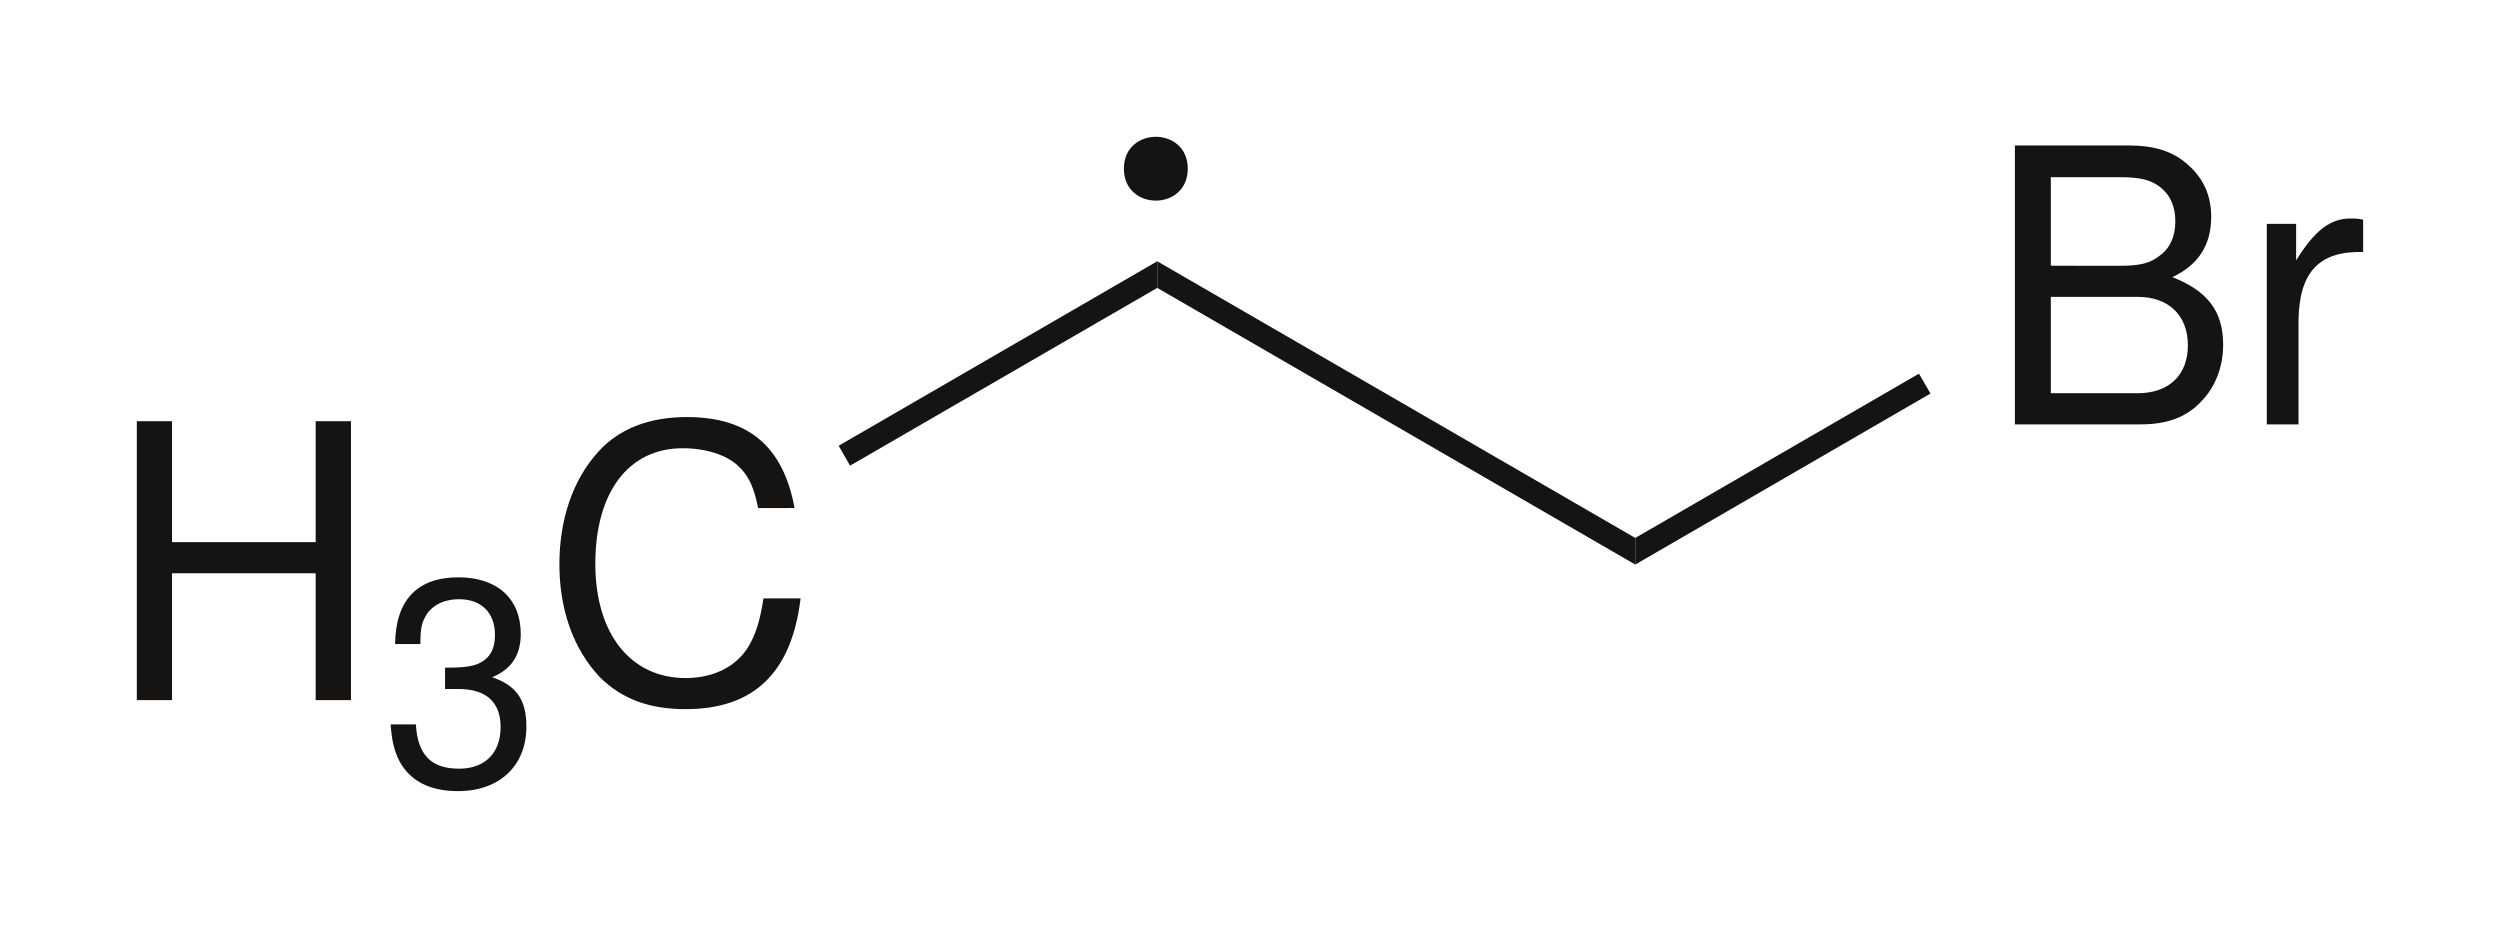
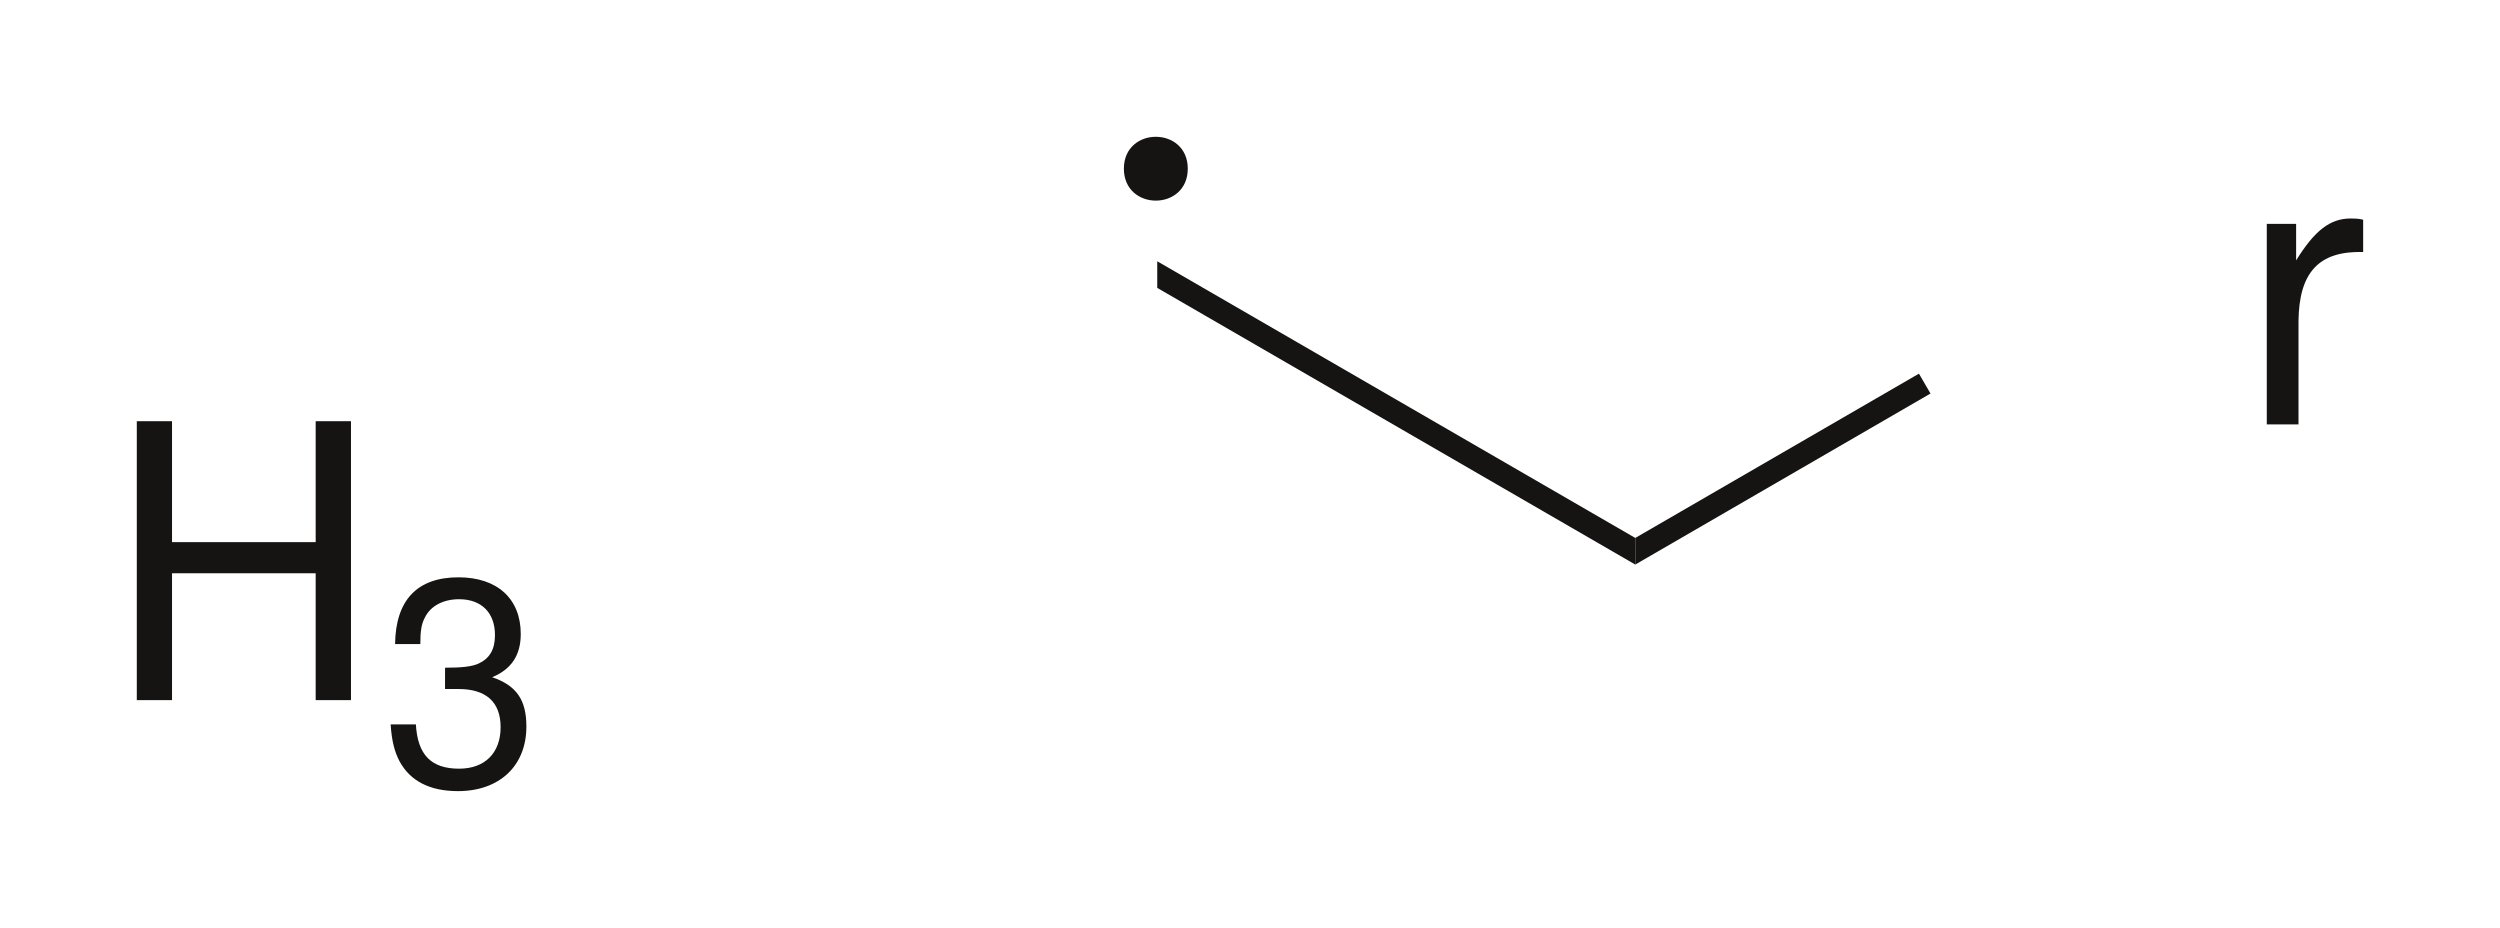
<svg xmlns="http://www.w3.org/2000/svg" width="182.75pt" height="67.834pt" version="1.1" viewBox="0 0 182.75 67.834">
  <title>1-Bromopropane-radical-2D-structure.eps</title>
  <defs>
    <clipPath id="Clip0">
      <path d="m0.002 0h58.124v17.084h-58.124z" />
    </clipPath>
  </defs>
  <g id="Hintergrund" transform="translate(63.82 87.566)">
    <g transform="matrix(2.8 0 0 2.8 -53.826 -77.567)" clip-path="url(#Clip0)" clip-rule="evenodd" fill="#161413">
      <g transform="translate(0 7.317)">
        <path transform="translate(0 .109)" d="m4.672 3.969v3.312h0.922v-7.281h-0.922v3.156h-3.75v-3.156h-0.922v7.281h0.922v-3.312z" />
        <path transform="translate(6.628 4.185)" d="m1.421 2.915h0.352c0.718 0 1.099 0.337 1.099 0.996 0 0.674-0.41 1.084-1.084 1.084-0.732 0-1.084-0.366-1.128-1.157h-0.659c0.029 0.439 0.103 0.718 0.234 0.967 0.278 0.513 0.791 0.776 1.523 0.776 1.084 0 1.787-0.659 1.787-1.685 0-0.688-0.249-1.069-0.894-1.289 0.498-0.205 0.747-0.571 0.747-1.128 0-0.923-0.615-1.48-1.626-1.48-1.069 0-1.641 0.586-1.655 1.743h0.659c0-0.337 0.029-0.527 0.117-0.688 0.146-0.308 0.483-0.483 0.894-0.483 0.586 0 0.938 0.352 0.938 0.938 0 0.381-0.146 0.615-0.439 0.747-0.176 0.073-0.41 0.103-0.864 0.103z" />
-         <path transform="translate(11.034)" d="m6.141 2.375c-0.297-1.609-1.203-2.375-2.812-2.375-0.969 0-1.766 0.297-2.312 0.906-0.656 0.719-1.016 1.75-1.016 2.938 0 1.203 0.375 2.219 1.047 2.938 0.578 0.578 1.297 0.844 2.25 0.844 1.781 0 2.766-0.953 3-2.891h-0.969c-0.078 0.5-0.172 0.844-0.328 1.141-0.297 0.594-0.922 0.938-1.703 0.938-1.438 0-2.359-1.156-2.359-2.984 0-1.859 0.859-3.016 2.281-3.016 0.594 0 1.141 0.172 1.438 0.453 0.281 0.25 0.422 0.562 0.531 1.109z" />
      </g>
-       <path transform="translate(18.326 3.25)" d="M 0.297,5.336 0,4.816 8.317,0 v 0.695 z" />
      <path transform="translate(26.643 3.25)" d="m0 0.695v-0.695l12.48 7.223v0.695z" />
      <g transform="translate(49.034 .227)">
-         <path d="m0 7.281h3.281c0.703 0 1.203-0.188 1.594-0.609 0.359-0.375 0.562-0.891 0.562-1.469 0-0.875-0.406-1.406-1.328-1.766 0.672-0.312 1.016-0.828 1.016-1.578 0-0.547-0.203-1-0.594-1.344-0.391-0.359-0.875-0.516-1.578-0.516h-2.953zm0.938-4.141v-2.312h1.797c0.516 0 0.797 0.062 1.047 0.25 0.266 0.203 0.406 0.5 0.406 0.906 0 0.391-0.141 0.703-0.406 0.891-0.25 0.203-0.531 0.266-1.047 0.266zm0 3.328v-2.516h2.266c0.812 0 1.312 0.484 1.312 1.266s-0.5 1.25-1.312 1.25z" />
        <path transform="translate(6.576 1.906)" d="M 0,0.141 V 5.375 H 0.828 V 2.672 C 0.844,1.406 1.359,0.844 2.516,0.875 V 0.031 C 2.375,0 2.297,0 2.188,0 1.656,0 1.25,0.312 0.766,1.094 V 0.141 Z" />
      </g>
      <path transform="translate(39.123 6.184)" d="m0 4.984v-0.695l7.406-4.289 0.301 0.519z" />
      <path transform="translate(25.772)" d="m0 0.832c0 1.113 1.668 1.113 1.668 0 0-1.109-1.668-1.109-1.668 0z" />
    </g>
  </g>
</svg>